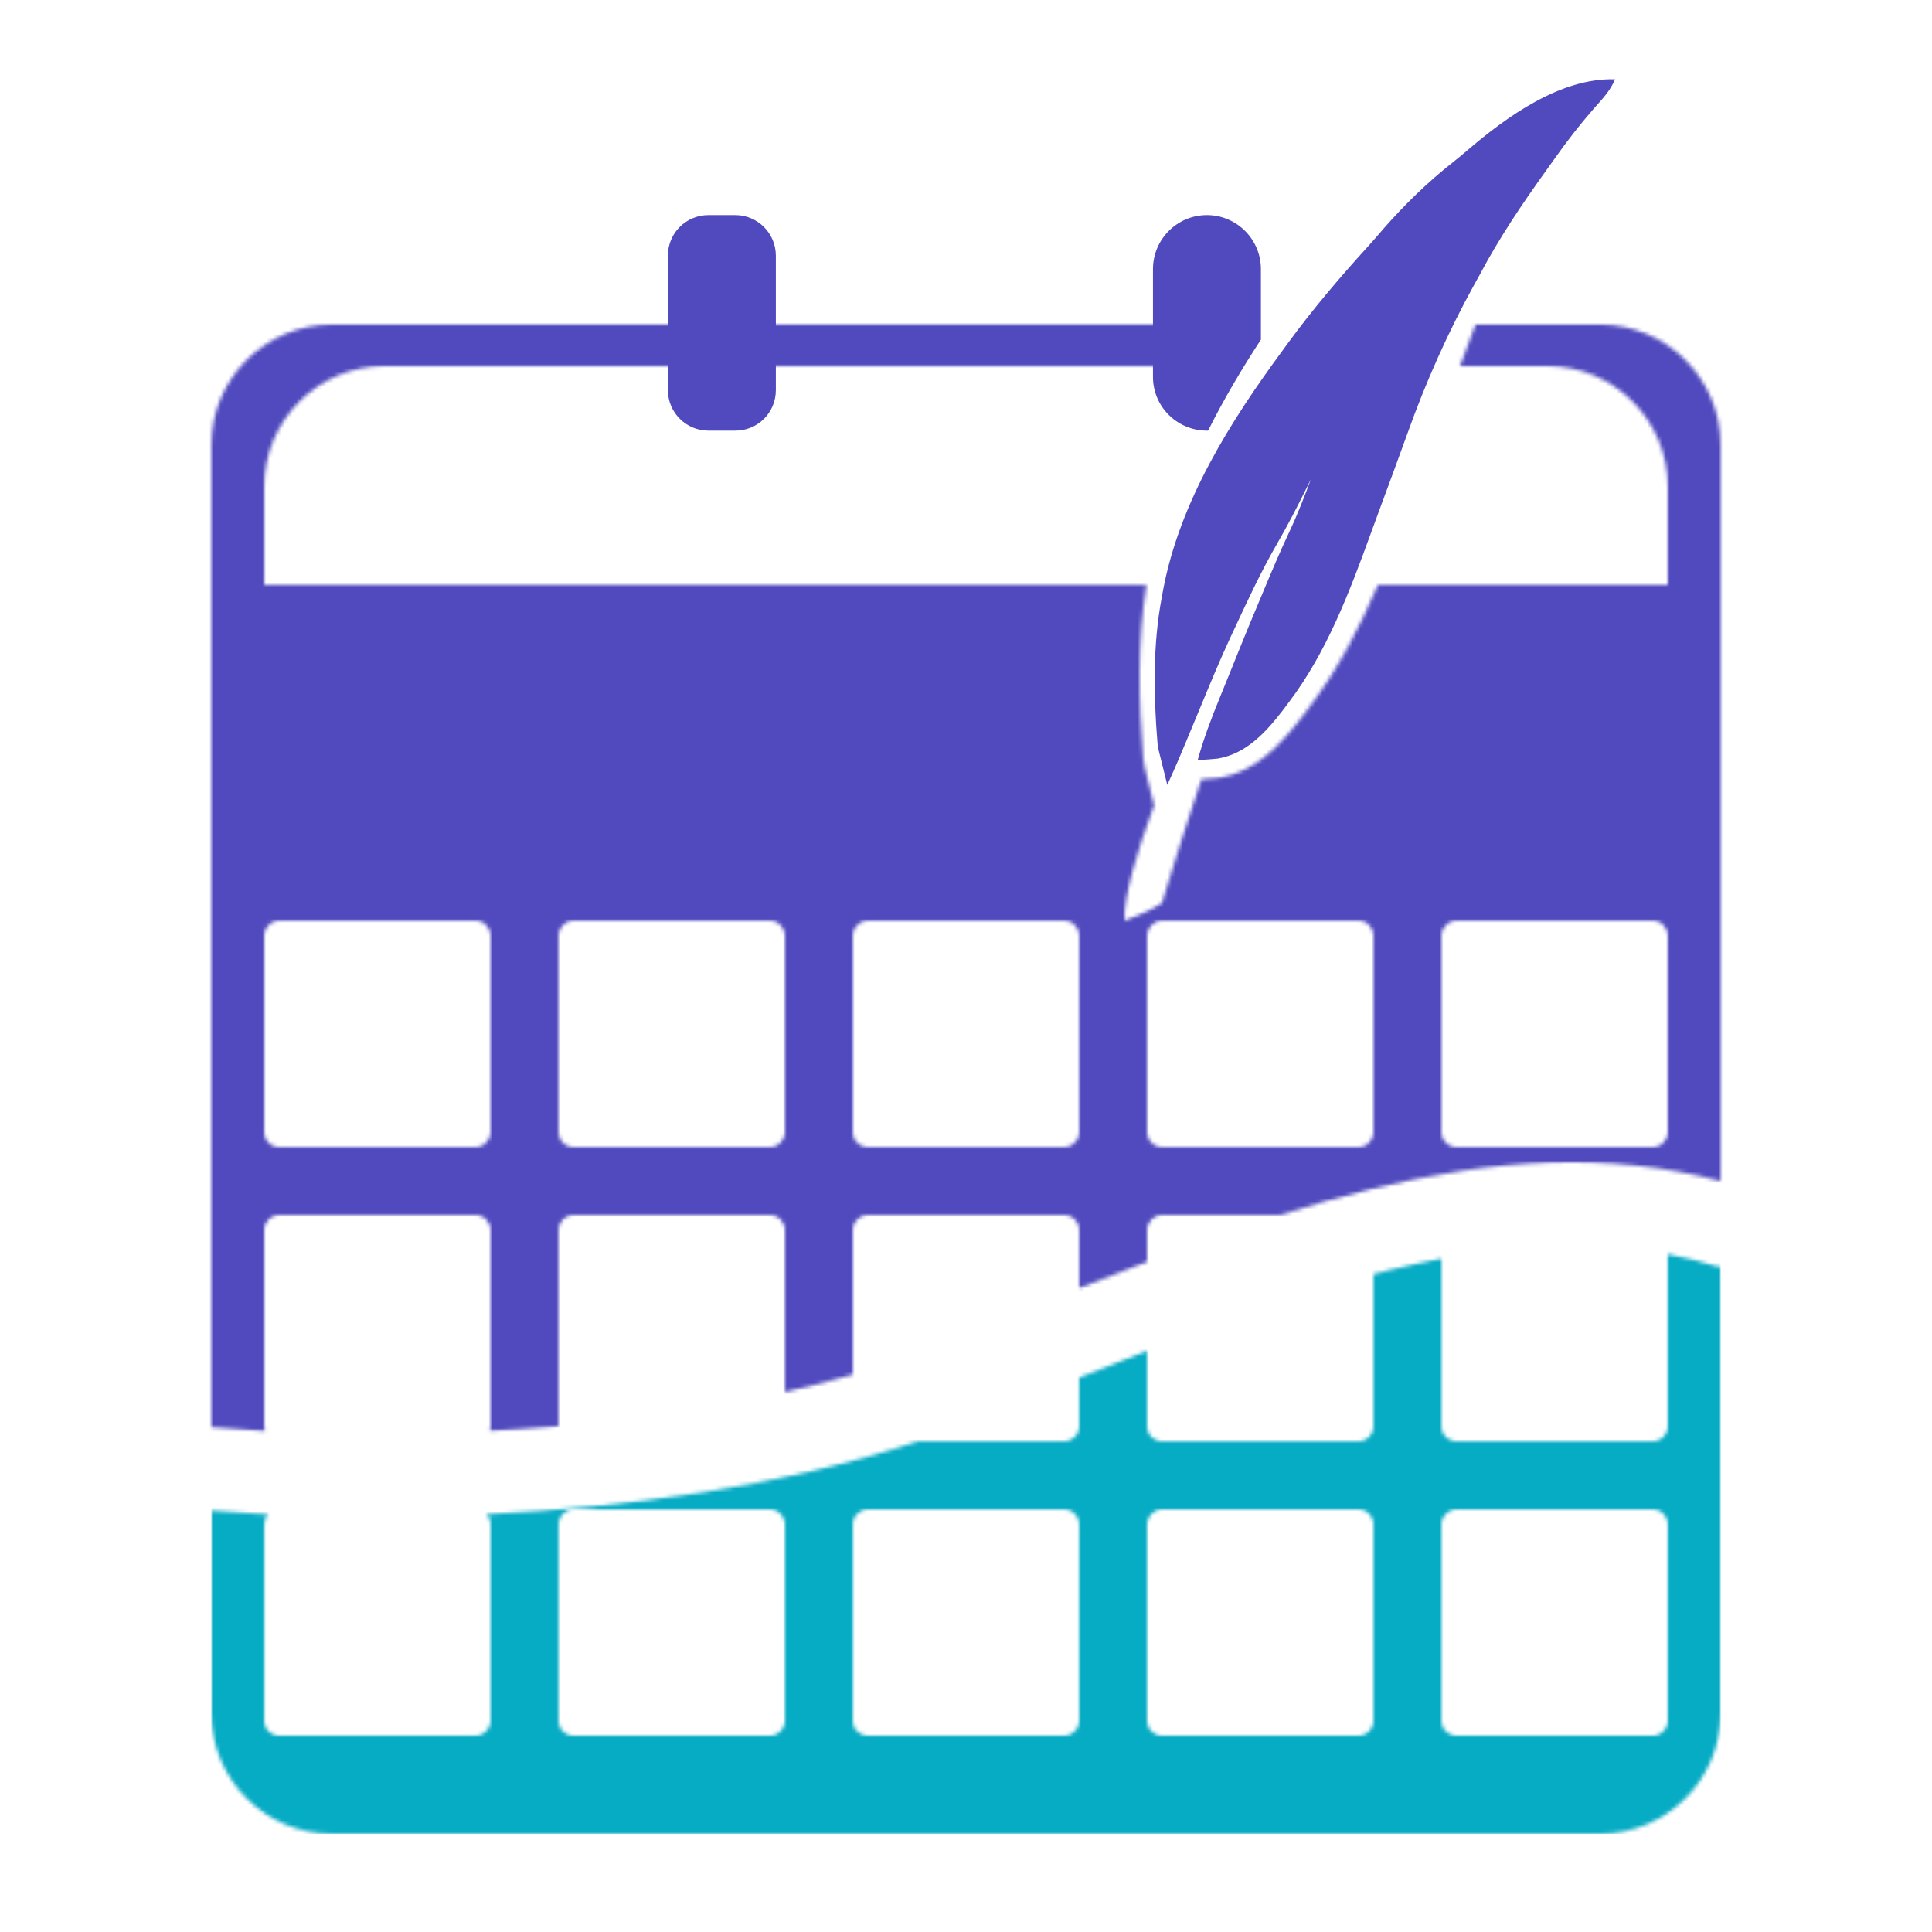
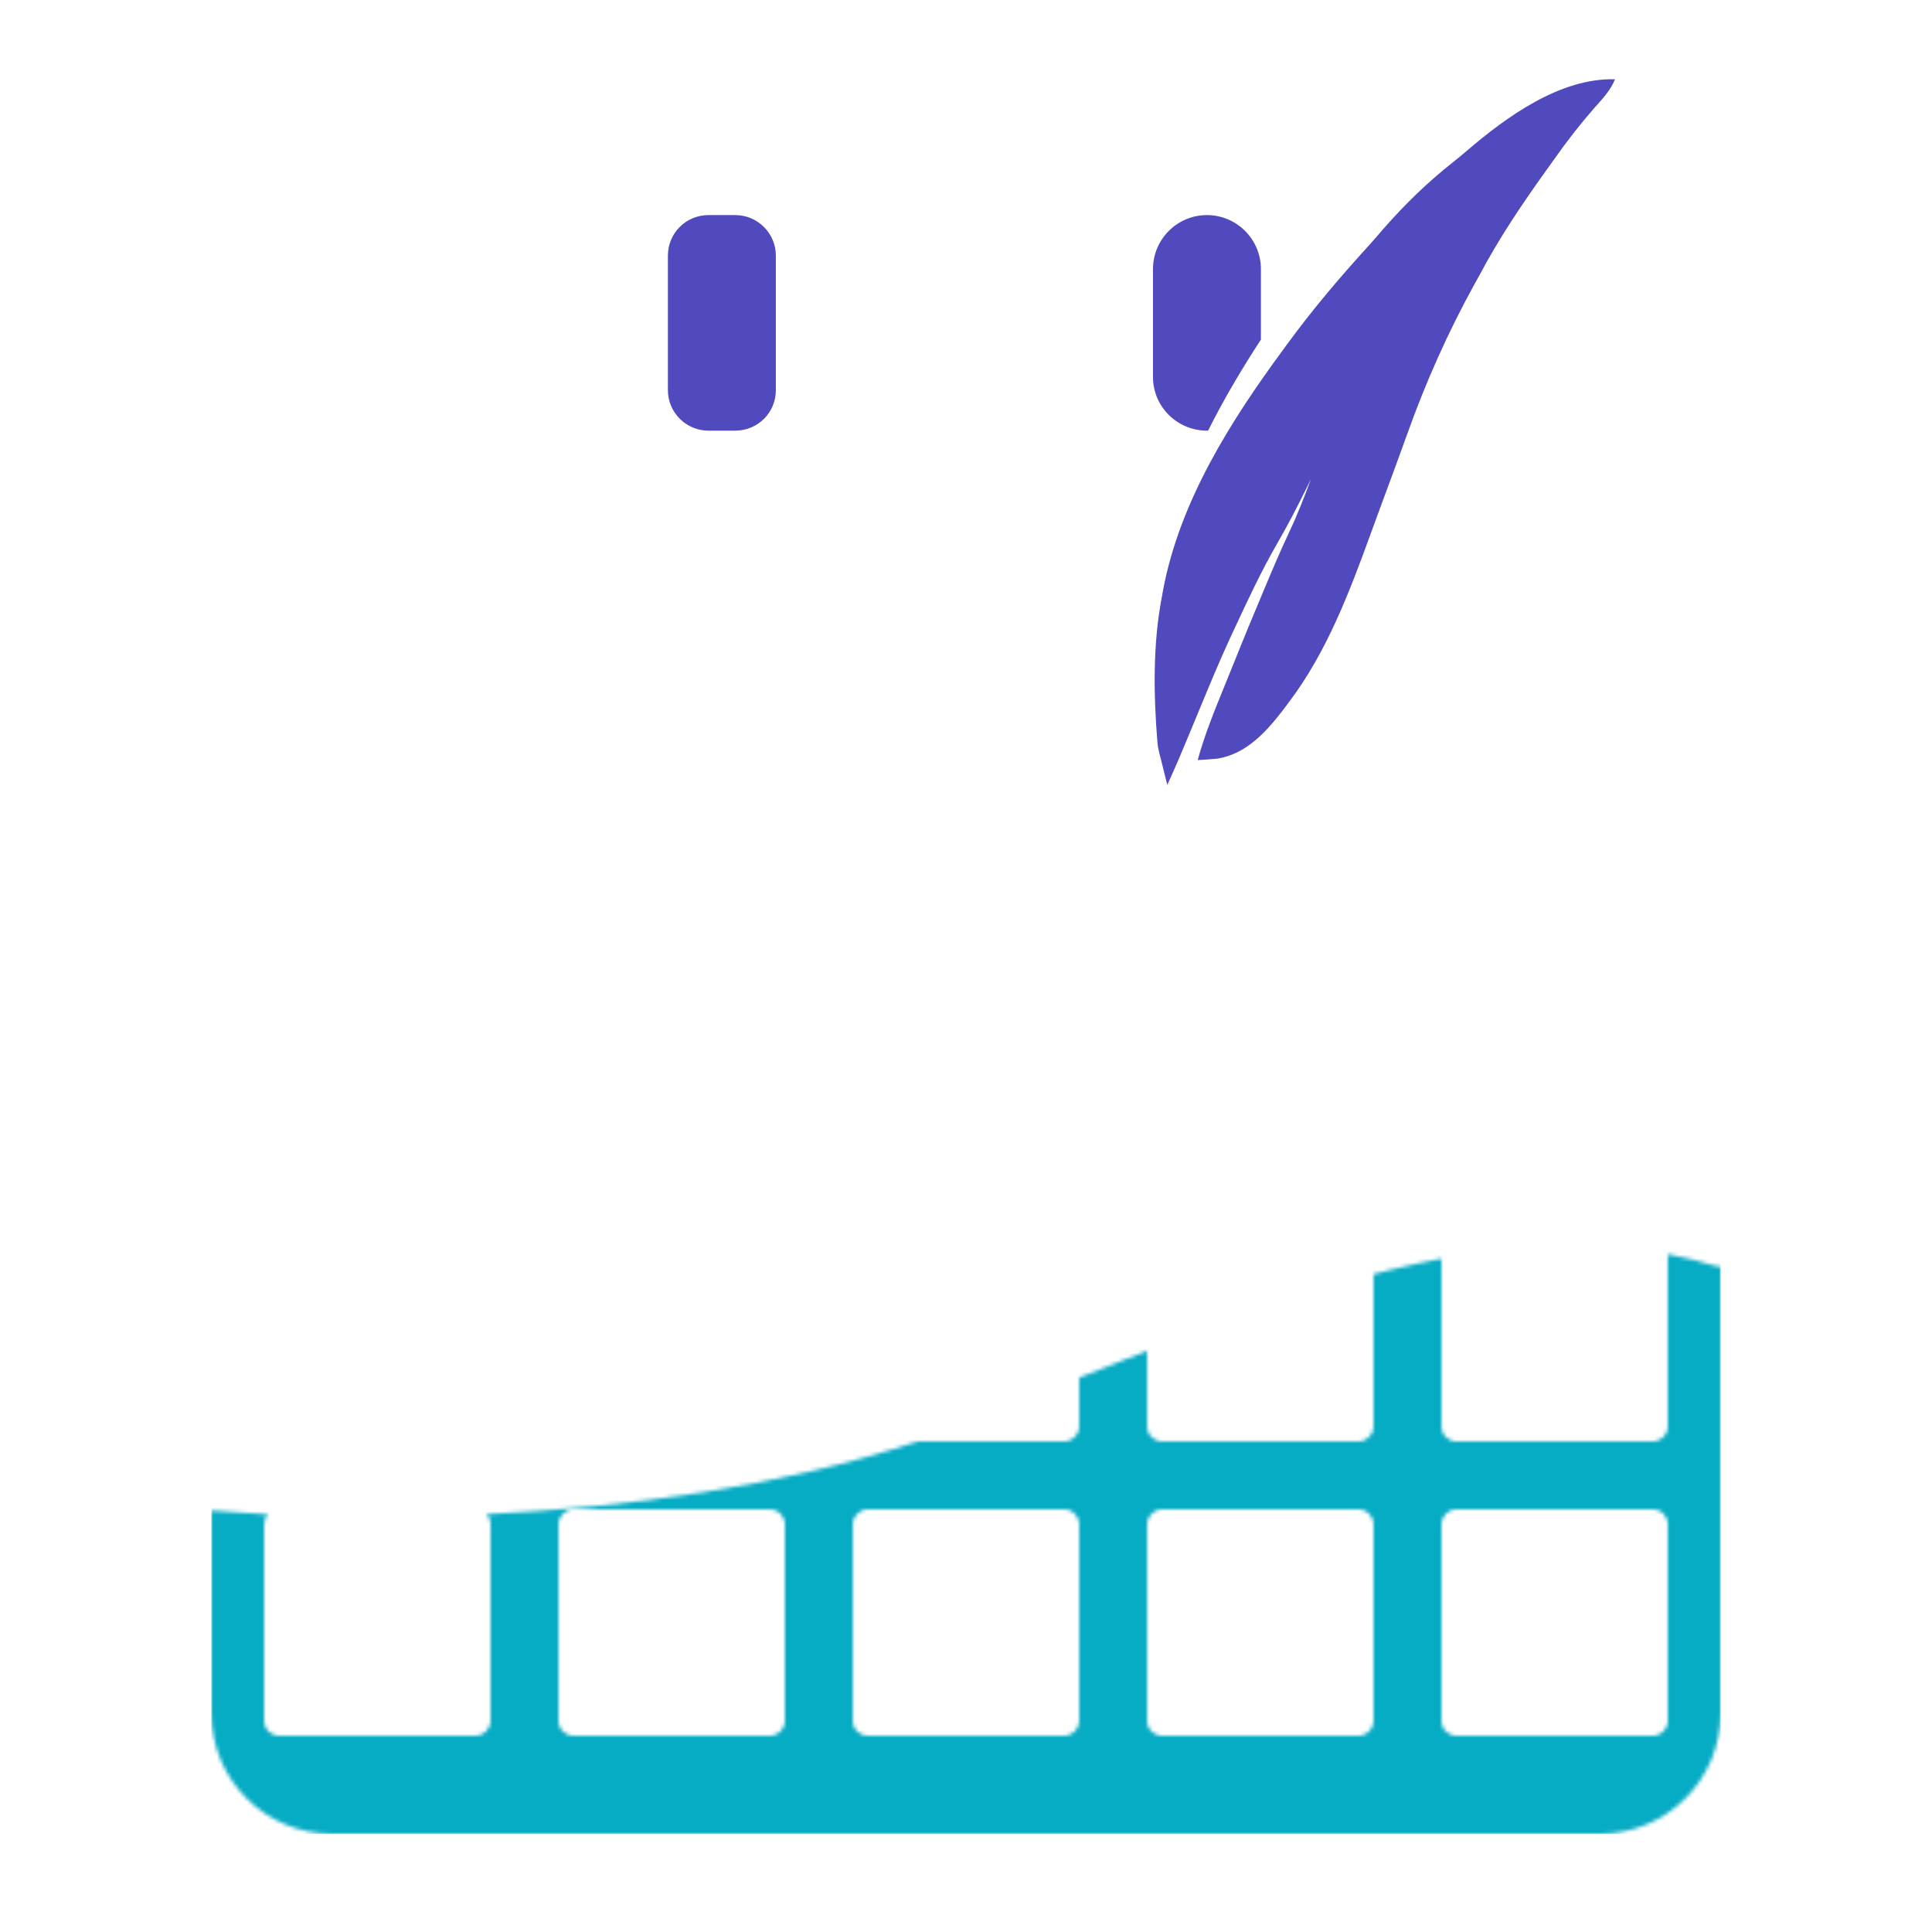
<svg xmlns="http://www.w3.org/2000/svg" width="512" height="512" viewBox="0 0 512 512" fill="none">
  <mask id="mask0_1_319" style="mask-type:alpha" maskUnits="userSpaceOnUse" x="56" y="86" width="400" height="400">
    <path d="M442 332.368C446.61 333.253 451.186 334.394 455.745 335.806L456 334.982V454C456 471.673 441.673 486 424 486H88C70.327 486 56 471.673 56 454V400.31C60.46 400.696 65.501 401.042 71.03 401.319C70.39 402.029 70 402.969 70 404V456C70 458.209 71.791 460 74 460H126C128.209 460 130 458.209 130 456V404C130 402.944 129.59 401.984 128.921 401.27C165.271 399.492 206.72 394.156 243.076 382H282C284.209 382 286 380.209 286 378V365.089C292.145 362.616 298.139 360.231 304 357.952V378C304 380.209 305.791 382 308 382H360C362.209 382 364 380.209 364 378V337.665C365.575 337.251 367.142 336.851 368.701 336.467C373.212 335.355 377.642 334.376 382 333.538V378C382 380.209 383.791 382 386 382H438C440.209 382 442 380.209 442 378V332.368ZM152 400C149.791 400 148 401.791 148 404V456C148 458.209 149.791 460 152 460H204C206.209 460 208 458.209 208 456V404C208 401.791 206.209 400 204 400H152ZM230 400C227.791 400 226 401.791 226 404V456C226 458.209 227.791 460 230 460H282C284.209 460 286 458.209 286 456V404C286 401.791 284.209 400 282 400H230ZM308 400C305.791 400 304 401.791 304 404V456C304 458.209 305.791 460 308 460H360C362.209 460 364 458.209 364 456V404C364 401.791 362.209 400 360 400H308ZM386 400C383.791 400 382 401.791 382 404V456C382 458.209 383.791 460 386 460H438C440.209 460 442 458.209 442 456V404C442 401.791 440.209 400 438 400H386ZM332.817 86C330.439 89.611 328.124 93.277 325.908 97H102C84.327 97 70 111.327 70 129V155H303.819C301.383 170.012 301.712 185.943 302.959 201.019C303.024 201.808 303.155 202.589 303.347 203.357L305.854 213.422C300.95 226.661 297.758 237.861 298.015 244C300.537 243.059 306.055 240.8 307.947 239.294C310.247 231.587 313.932 219.813 318.369 206.526C319.997 206.426 321.619 206.303 323.248 206.136C332.955 204.485 339.579 197.085 345.312 189.639L347.192 187.111C354.621 177.279 360.304 166.326 365.17 155H442V129C442 111.327 427.673 97 410 97H386.918C386.973 96.846 387.029 96.693 387.084 96.539C388.339 93.01 389.654 89.496 391.024 86H424C441.673 86 456 100.327 456 118V313C425.808 305.058 395.573 307.185 363.437 315.106C355.517 317.058 347.438 319.378 339.173 322H308C305.791 322 304 323.791 304 326V334.382C298.101 336.623 292.103 338.963 286 341.388V326C286 323.791 284.209 322 282 322H230C227.791 322 226 323.791 226 326V364.291C220.109 366.006 214.093 367.55 208 368.937V326C208 323.791 206.209 322 204 322H152C149.791 322 148 323.791 148 326V377.95C141.843 378.474 135.766 378.884 129.817 379.195C129.935 378.818 130 378.416 130 378V326C130 323.791 128.209 322 126 322H74C71.791 322 70 323.791 70 326V378C70 378.436 70.07 378.856 70.199 379.249C64.951 378.963 60.187 378.611 56 378.221V118C56 100.327 70.327 86 88 86H332.817ZM74 244C71.791 244 70 245.791 70 248V300C70 302.209 71.791 304 74 304H126C128.209 304 130 302.209 130 300V248C130 245.791 128.209 244 126 244H74ZM152 244C149.791 244 148 245.791 148 248V300C148 302.209 149.791 304 152 304H204C206.209 304 208 302.209 208 300V248C208 245.791 206.209 244 204 244H152ZM230 244C227.791 244 226 245.791 226 248V300C226 302.209 227.791 304 230 304H282C284.209 304 286 302.209 286 300V248C286 245.791 284.209 244 282 244H230ZM308 244C305.791 244 304 245.791 304 248V300C304 302.209 305.791 304 308 304H360C362.209 304 364 302.209 364 300V248C364 245.791 362.209 244 360 244H308ZM386 244C383.791 244 382 245.791 382 248V300C382 302.209 383.791 304 386 304H438C440.209 304 442 302.209 442 300V248C442 245.791 440.209 244 438 244H386Z" fill="#504ABE" />
  </mask>
  <g mask="url(#mask0_1_319)">
    <path d="M212.5 384L56 398V486H456V325L411 320.5L347.5 333L212.5 384Z" fill="#06ABC4" />
-     <path d="M184 379.5L40 389L32 211.5L56.5 64.5L242 46.5L398 11L444 20.5L464 99L470.5 309.5L456 316H402L361.5 321.5L284.5 348L184 379.5Z" fill="#504ABE" />
  </g>
  <path d="M194.858 57C200.784 57 205.608 61.824 205.608 67.751V103.396C205.608 109.393 200.784 114.126 194.858 114.126H187.752C181.824 114.126 177 109.323 177 103.396V67.751C177 61.753 181.824 57 187.752 57H194.858ZM319.849 57C327.724 57 334.153 63.414 334.153 71.305V90.007C329.071 97.785 324.308 105.821 320.16 114.121C320.057 114.123 319.953 114.126 319.849 114.126C311.978 114.126 305.551 107.784 305.551 99.893V71.305C305.551 63.414 311.978 57 319.849 57Z" fill="#504ABE" />
  <path d="M422.415 28.728C424.57 26.303 426.756 24.055 428 21.013C413.556 20.589 399.276 30.913 388.785 39.909C387.561 40.966 386.312 41.994 385.043 42.996C378.358 48.259 372.263 54.199 366.657 60.592C365.392 62.076 364.122 63.548 362.814 64.995C355.17 73.379 347.897 81.926 341.204 91.088L340.106 92.594C326.06 111.666 312.631 132.889 308.213 156.46L307.878 158.331C305.496 170.77 305.7 184.139 306.733 196.758C306.798 197.549 306.93 198.332 307.122 199.101L309.343 208C311.937 202.299 311.937 202.299 317.72 188.37L317.72 188.37C320.422 181.855 323.095 175.331 326.062 168.929L326.921 167.097L327.189 166.521C330.713 158.947 334.235 151.377 338.412 144.134C341.271 139.206 343.86 134.177 346.38 129.069L347.43 126.923C345.675 131.654 343.859 136.326 341.708 140.893C339.286 146.027 337.087 151.247 334.895 156.483L333.513 159.792C331.823 163.814 330.137 167.837 328.515 171.887C327.693 173.941 326.868 175.993 326.035 178.043C325.411 179.574 324.789 181.106 324.168 182.638L323.213 184.992C320.998 190.408 318.962 195.784 317.4 201.426C319.183 201.334 320.947 201.218 322.724 201.035C330.364 199.738 335.579 193.924 340.091 188.073L341.57 186.087C351.628 172.798 357.624 156.908 363.265 141.393C364.129 139.014 365.001 136.638 365.878 134.263C368.256 127.822 370.653 121.387 372.969 114.924C377.804 101.358 383.727 88.054 390.685 75.437C391.161 74.583 391.636 73.728 392.11 72.872C397.273 63.099 403.373 54.071 409.806 45.094C410.5 44.128 411.193 43.162 411.886 42.195C415.184 37.494 418.64 33.053 422.415 28.728Z" fill="#504ABE" />
</svg>